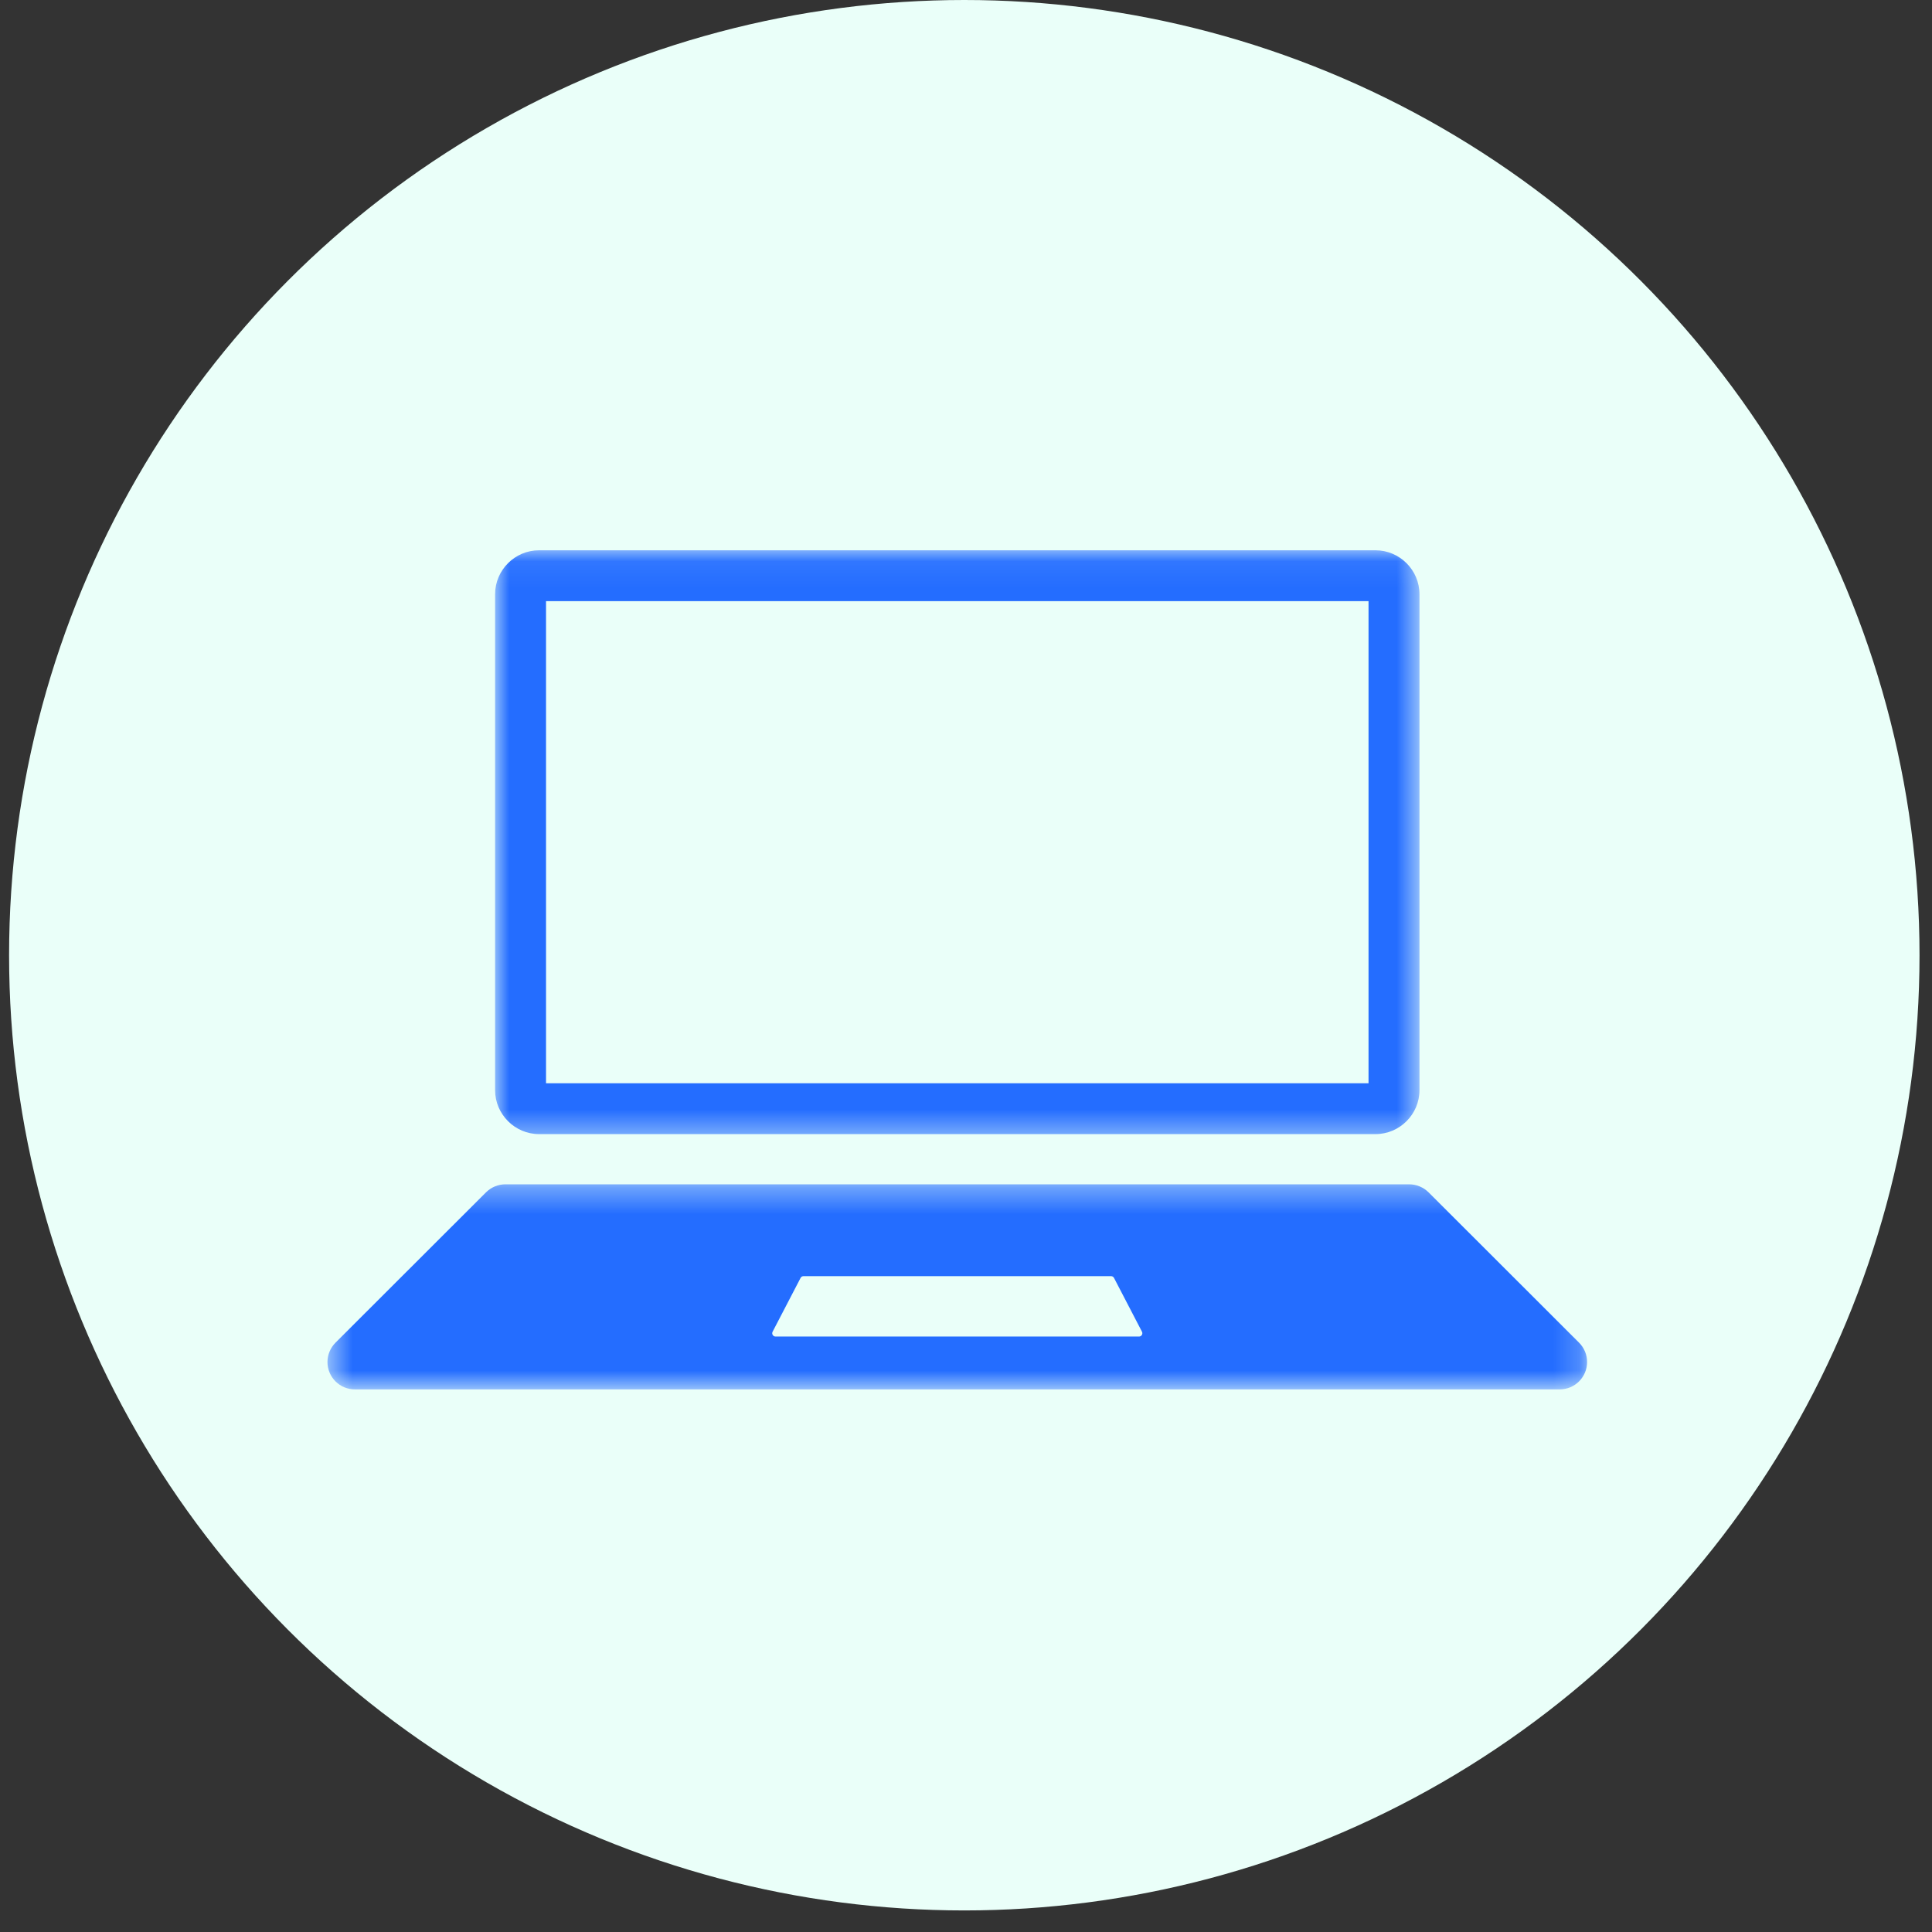
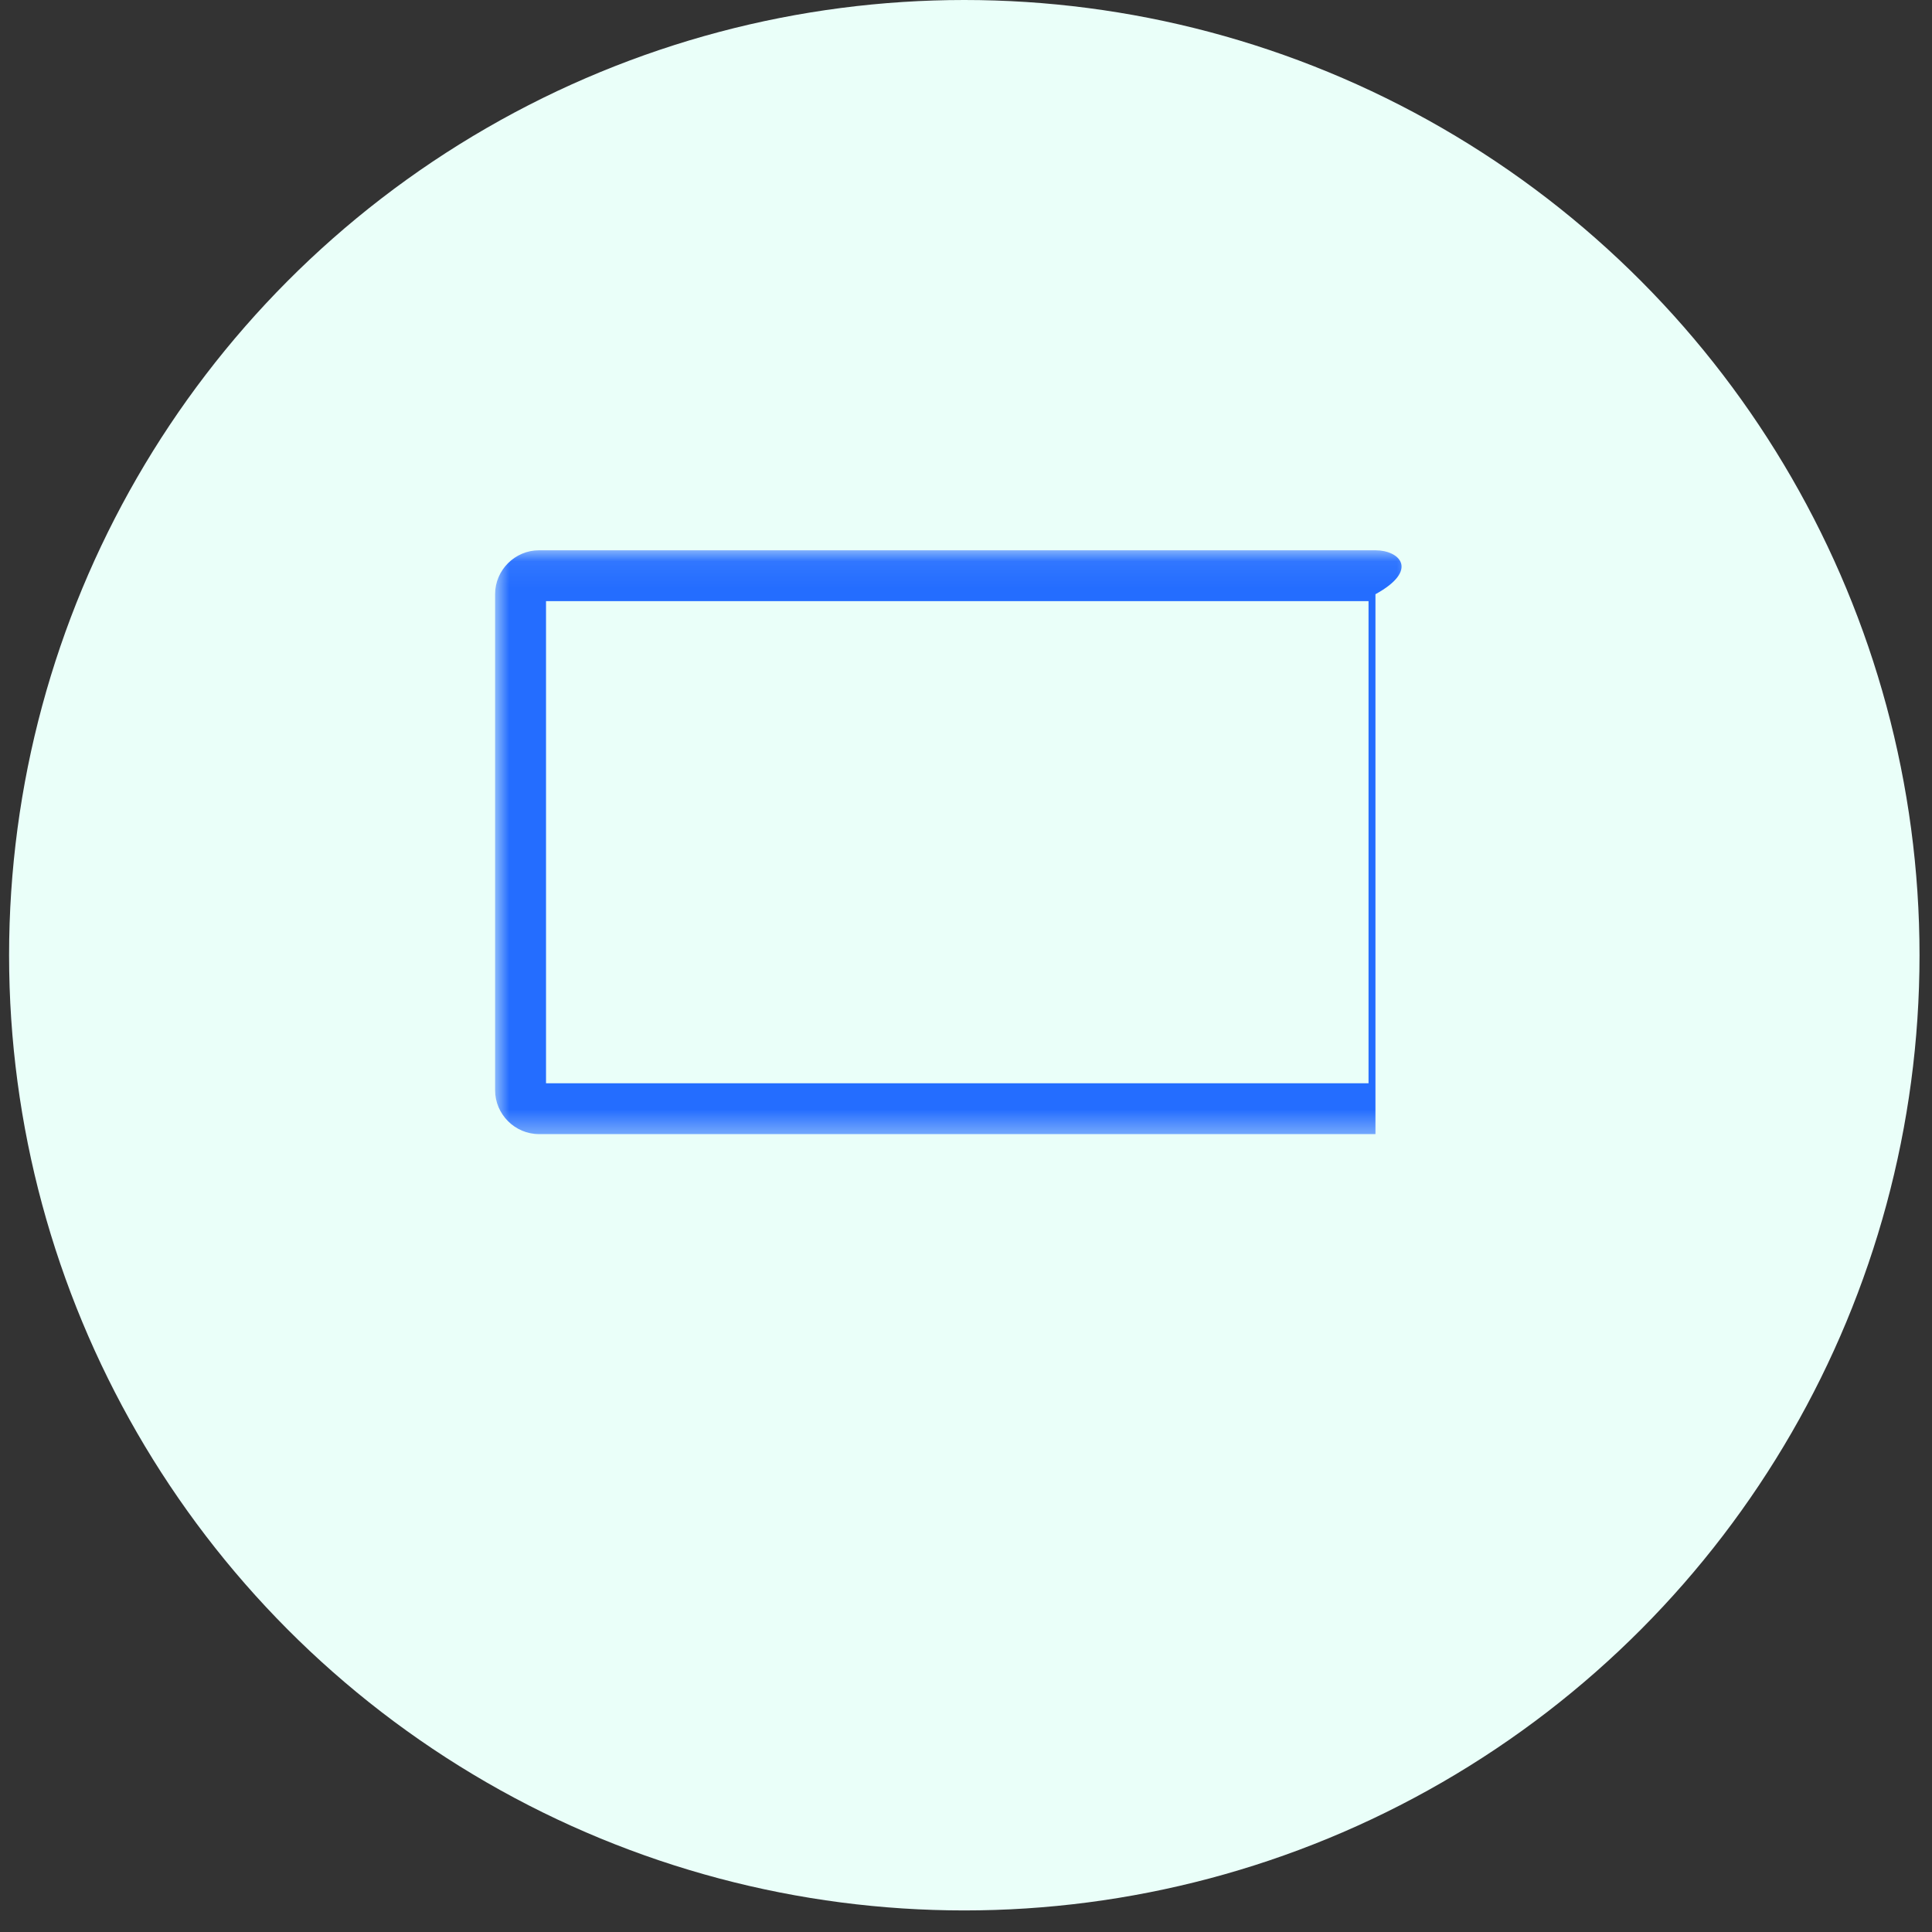
<svg xmlns="http://www.w3.org/2000/svg" width="74" height="74" viewBox="0 0 74 74" fill="none">
  <rect x="0" y="0" width="74" height="74" fill="#333333" stroke="none" />
  <circle cx="36.935" cy="36.587" r="36.587" fill="#EAFFF9" />
  <mask id="mask0_24_3124" style="mask-type:luminance" maskUnits="userSpaceOnUse" x="12" y="45" width="49" height="9">
-     <path d="M12.544 45.357H60.789V53.218H12.544V45.357Z" fill="white" />
-   </mask>
+     </mask>
  <g mask="url(#mask0_24_3124)">
-     <path d="M43.627 51.193H29.706C29.61 51.193 29.548 51.092 29.593 51.007L30.664 48.947C30.686 48.905 30.73 48.879 30.777 48.879H42.555C42.603 48.879 42.646 48.905 42.669 48.947L43.74 51.007C43.784 51.092 43.722 51.193 43.627 51.193ZM60.481 51.427L54.717 45.669C54.52 45.473 54.253 45.362 53.974 45.362H19.358C19.08 45.362 18.813 45.473 18.616 45.669L12.851 51.427C12.654 51.624 12.543 51.89 12.543 52.168C12.543 52.748 13.013 53.217 13.593 53.217H59.739C60.319 53.217 60.789 52.748 60.789 52.168C60.789 51.89 60.679 51.624 60.481 51.427Z" fill="#246DFF" />
-   </g>
+     </g>
  <mask id="mask1_24_3124" style="mask-type:luminance" maskUnits="userSpaceOnUse" x="18" y="21" width="37" height="23">
    <path d="M18.946 21.065H54.386V43.571H18.946V21.065Z" fill="white" />
  </mask>
  <g mask="url(#mask1_24_3124)">
-     <path d="M52.683 21.077H20.649C19.722 21.077 18.963 21.835 18.963 22.76V41.755C18.963 42.681 19.722 43.439 20.649 43.439H52.683C53.611 43.439 54.369 42.681 54.369 41.755V22.76C54.369 21.835 53.611 21.077 52.683 21.077ZM52.418 23.025V41.491H20.914V23.025H52.418Z" fill="#246DFF" />
+     <path d="M52.683 21.077H20.649C19.722 21.077 18.963 21.835 18.963 22.76V41.755C18.963 42.681 19.722 43.439 20.649 43.439H52.683V22.76C54.369 21.835 53.611 21.077 52.683 21.077ZM52.418 23.025V41.491H20.914V23.025H52.418Z" fill="#246DFF" />
  </g>
</svg>